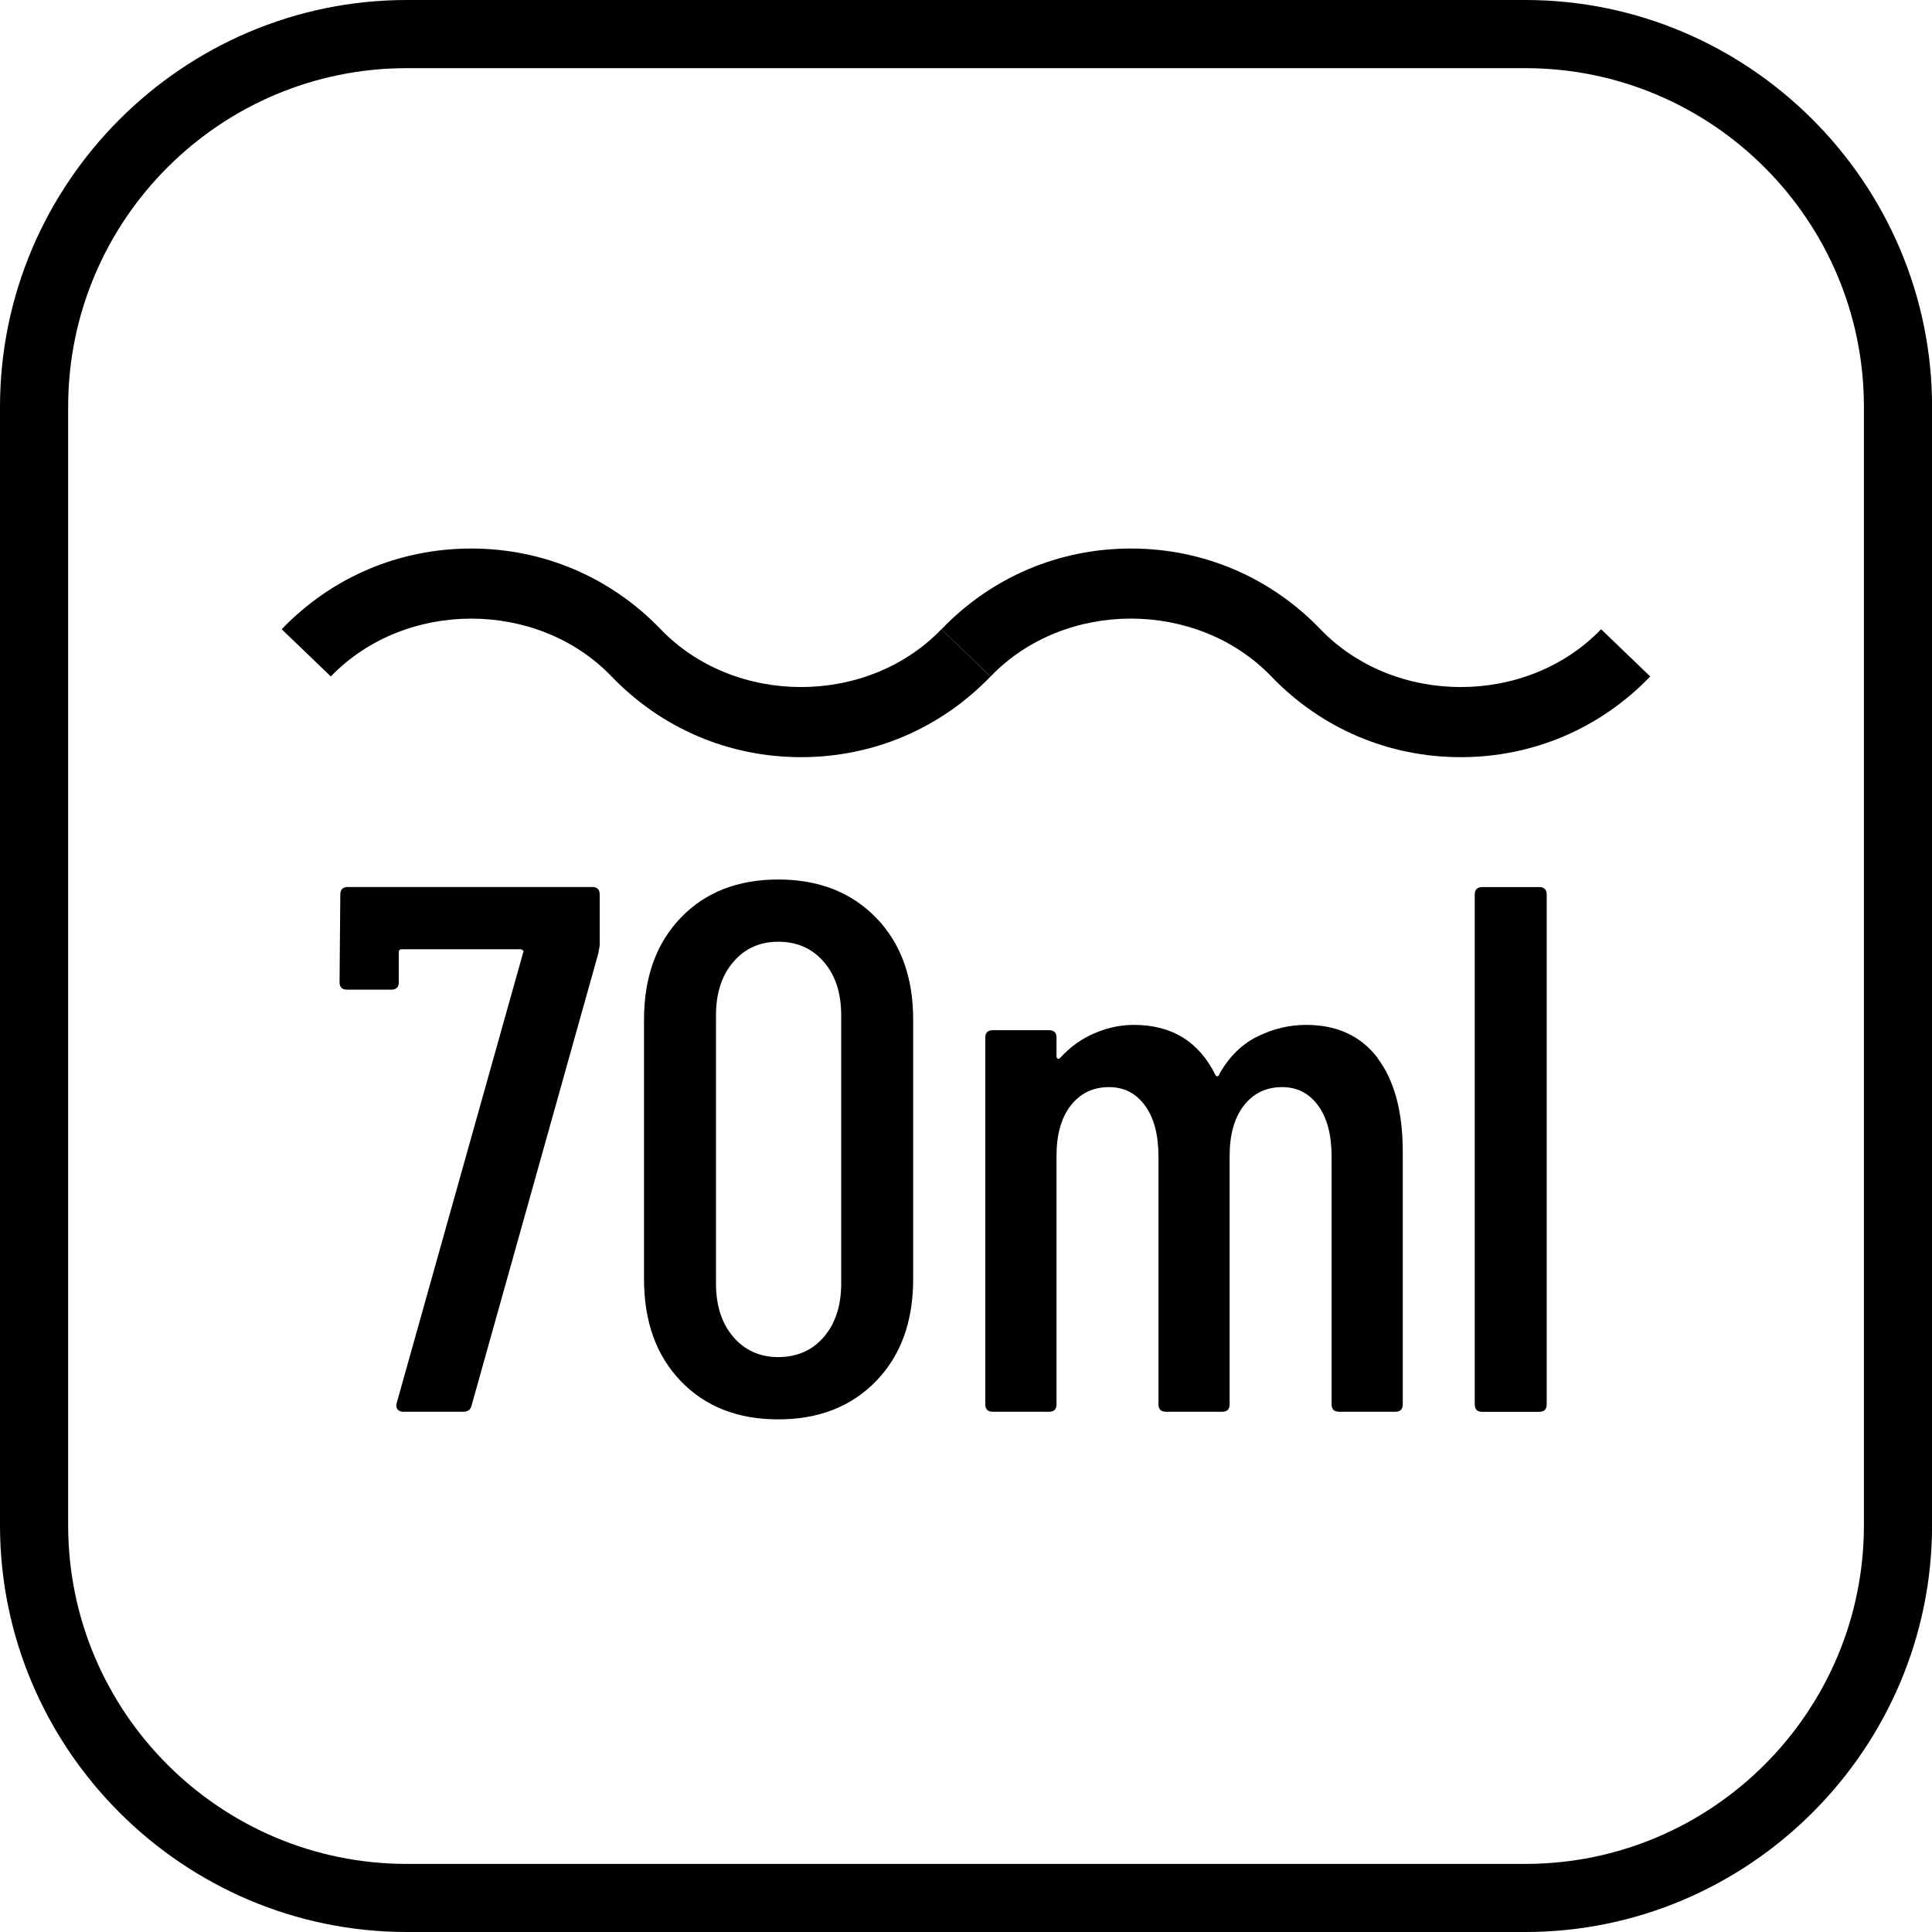
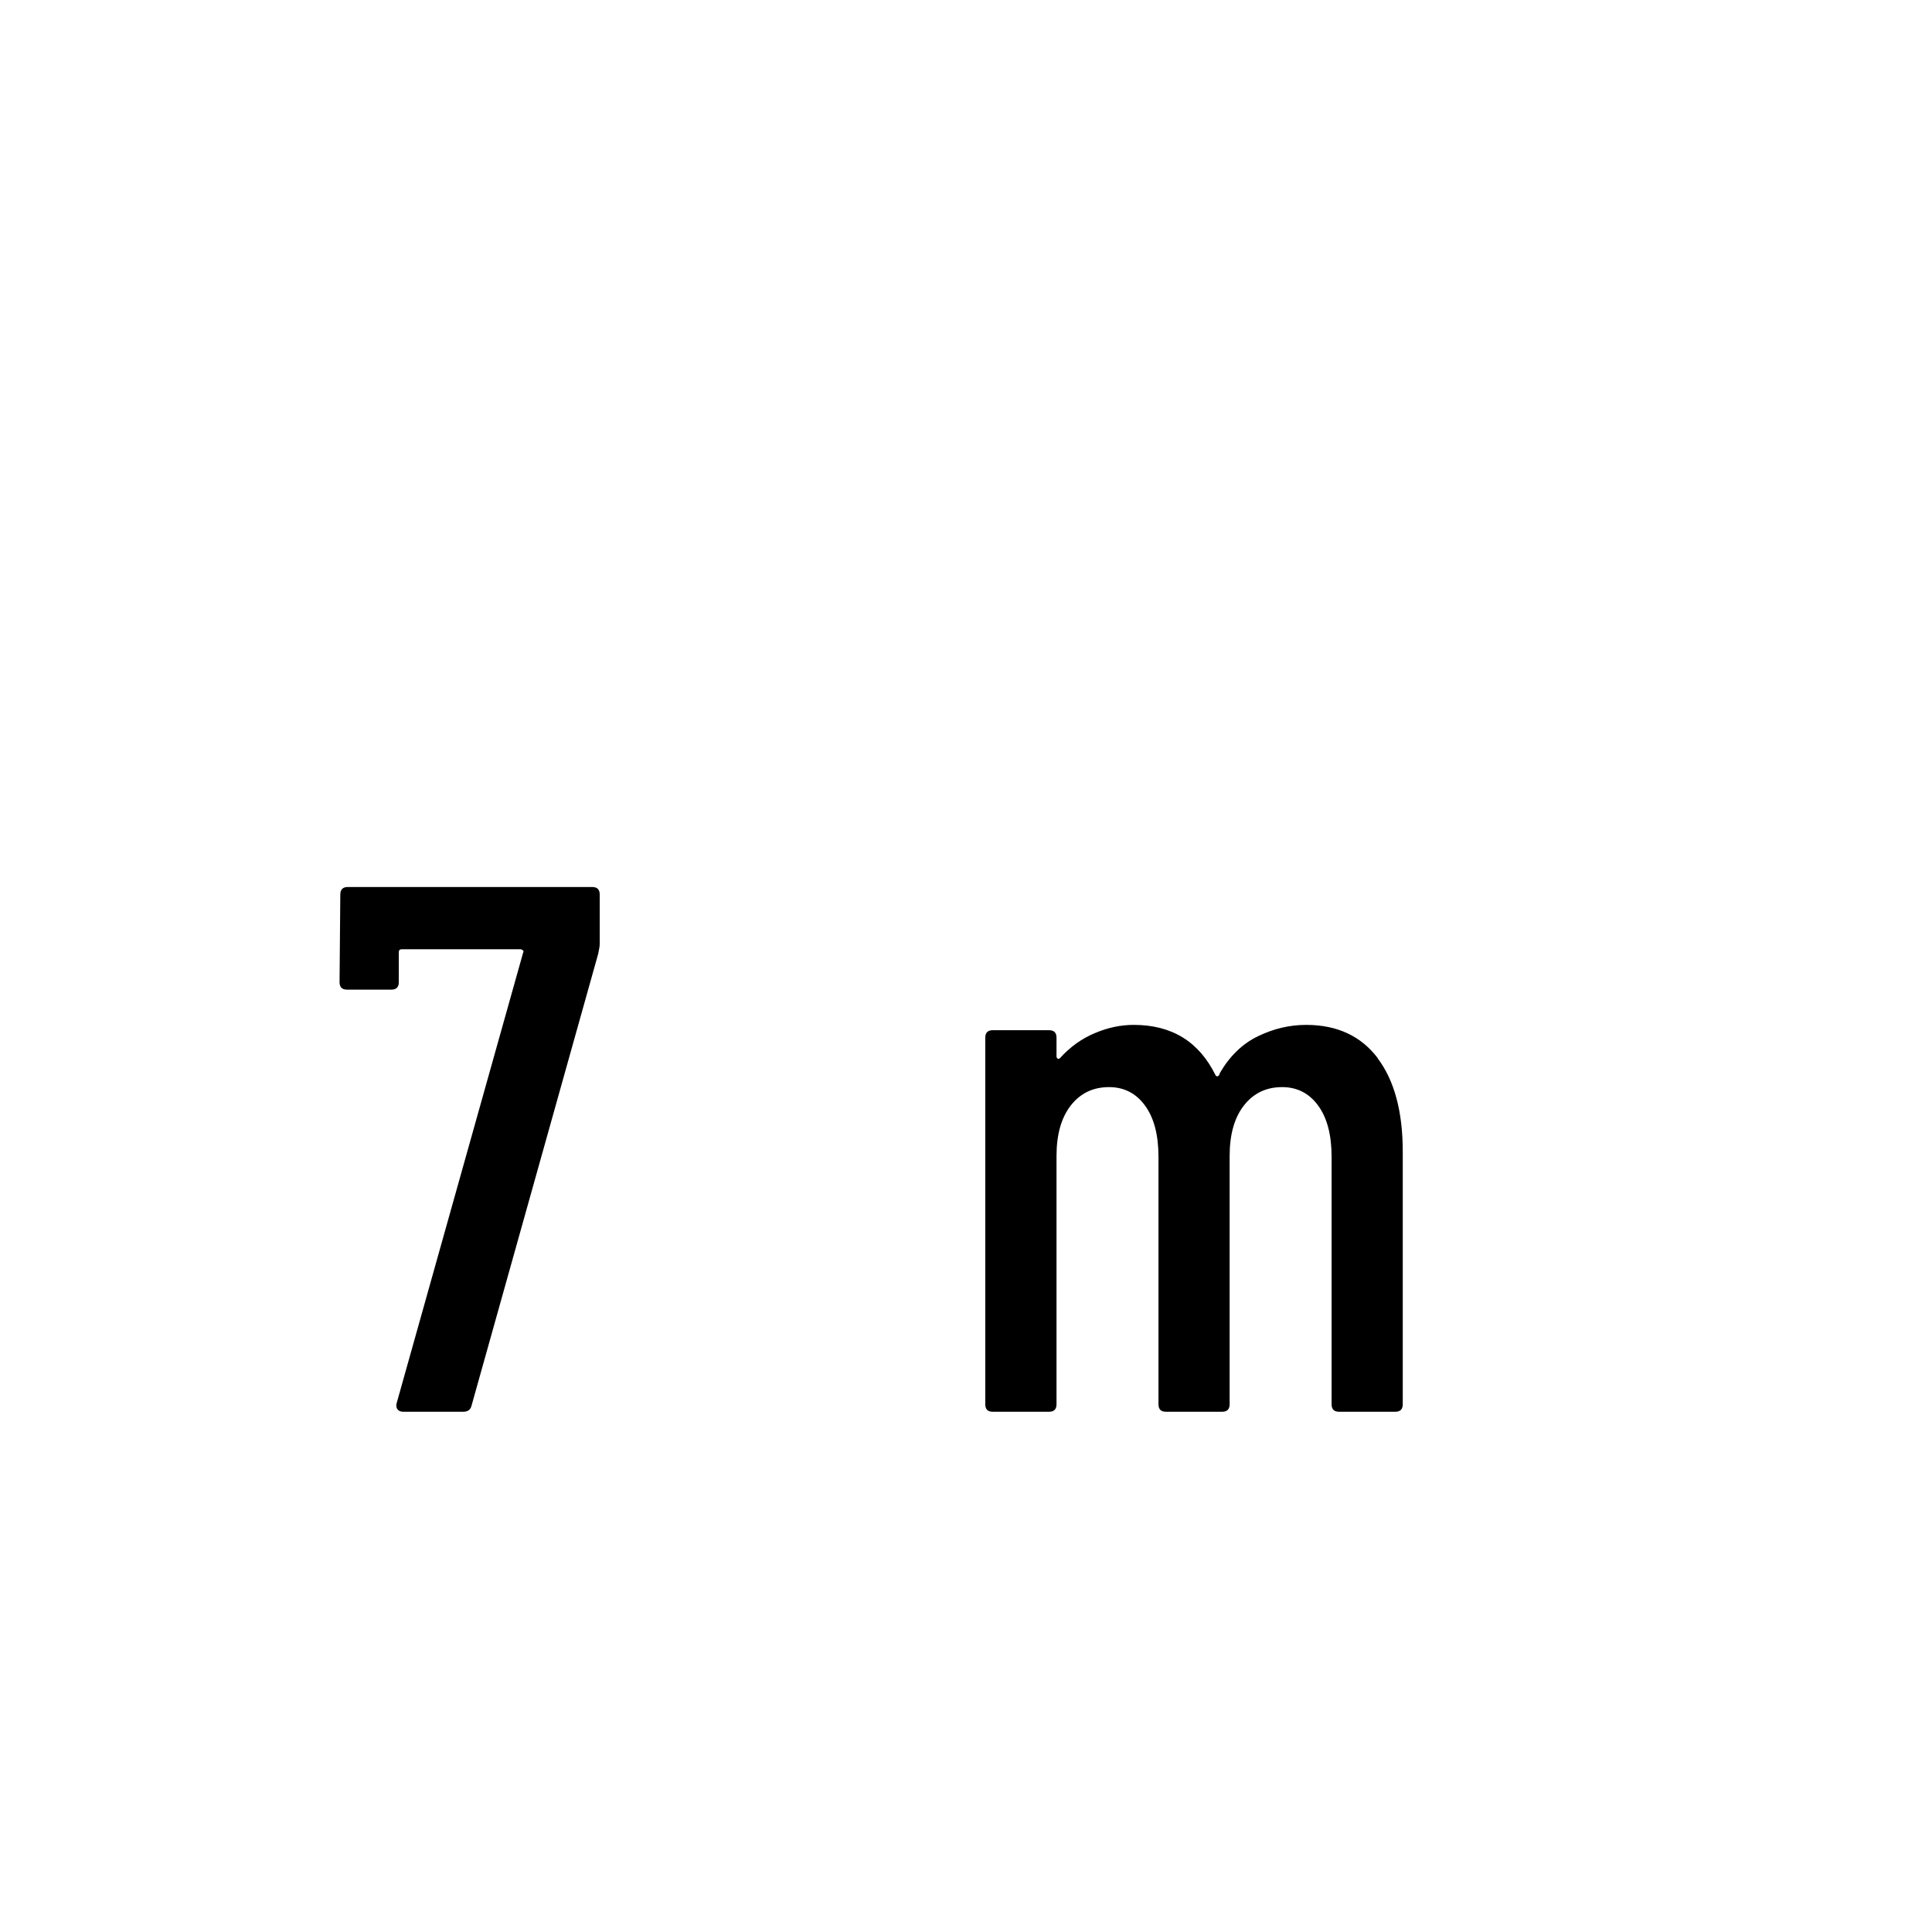
<svg xmlns="http://www.w3.org/2000/svg" id="Vrstva_1" version="1.1" viewBox="0 0 28.346 28.346">
  <defs>
    <style>
      .st0 {
        isolation: isolate;
      }
    </style>
  </defs>
-   <path d="M22.379,1c2.739,0,4.968,2.228,4.968,4.968v16.411c0,2.739-2.228,4.968-4.968,4.968H5.968c-2.739,0-4.968-2.228-4.968-4.968V5.968C1,3.228,3.228,1,5.968,1h16.411M22.379,0H5.968C2.685,0,0,2.685,0,5.968v16.411C0,25.661,2.685,28.346,5.968,28.346h16.411c3.282,0,5.968-2.685,5.968-5.968V5.968C28.346,2.685,25.661,0,22.379,0h0Z" />
-   <path d="M11.753,11.109c-1.058,0-2.045-.42-2.78-1.184-1.087-1.132-3.03-1.131-4.119,0l-.721-.693c.734-.764,1.722-1.184,2.78-1.184s2.045.42,2.78,1.184c1.088,1.131,3.032,1.131,4.119,0l.721.693c-.734.763-1.722,1.184-2.78,1.184Z" />
-   <path d="M21.432,11.109c-1.059,0-2.045-.42-2.779-1.184-1.091-1.133-3.033-1.131-4.119,0l-.721-.692c.733-.764,1.721-1.185,2.78-1.185s2.045.42,2.78,1.184c1.088,1.131,3.03,1.131,4.118,0l.721.693c-.734.763-1.722,1.184-2.78,1.184Z" />
  <g class="st0">
    <path d="M5.835,20.681c-.019-.021-.024-.051-.017-.088l1.859-6.622c.007-.007.006-.017-.005-.027-.011-.011-.024-.017-.039-.017h-1.738c-.029,0-.044.015-.044.044v.44c0,.073-.037.109-.11.109h-.649c-.073,0-.11-.036-.11-.109l.011-1.287c0-.073.037-.11.11-.11h3.586c.073,0,.11.037.11.11v.737c0,.015-.007.059-.022.132l-1.859,6.632c-.015.059-.055.088-.121.088h-.88c-.037,0-.064-.011-.083-.033Z" />
-     <path d="M9.988,20.263c-.359-.374-.539-.872-.539-1.496v-3.806c0-.623.18-1.122.539-1.496s.836-.561,1.43-.561,1.072.187,1.436.561c.363.374.544.873.544,1.496v3.806c0,.624-.182,1.122-.544,1.496-.363.374-.842.562-1.436.562s-1.071-.188-1.43-.562ZM12.089,19.614c.168-.198.253-.459.253-.781v-3.938c0-.322-.084-.583-.253-.78-.169-.198-.393-.298-.671-.298-.271,0-.492.1-.66.298-.169.197-.253.458-.253.78v3.938c0,.322.084.583.253.781.168.197.389.297.66.297.278,0,.502-.1.671-.297Z" />
    <path d="M20.213,15.527c.245.326.368.783.368,1.369v3.707c0,.074-.037.11-.11.11h-.824c-.074,0-.11-.036-.11-.11v-3.63c0-.322-.066-.573-.198-.753s-.308-.27-.527-.27c-.235,0-.422.09-.562.27s-.209.427-.209.742v3.641c0,.074-.037.11-.11.11h-.824c-.074,0-.11-.036-.11-.11v-3.63c0-.322-.066-.573-.198-.753s-.308-.27-.527-.27c-.235,0-.422.09-.562.27s-.209.427-.209.742v3.641c0,.074-.037.11-.11.11h-.825c-.074,0-.11-.036-.11-.11v-5.379c0-.073.037-.109.11-.109h.825c.073,0,.11.036.11.109v.275c0,.015.006.025.017.033.011.007.023.004.038-.012.147-.161.315-.282.507-.362.19-.081.381-.121.571-.121.558,0,.957.245,1.199.736.007.016.019.021.033.017.015-.003.025-.02.033-.049.146-.25.333-.43.561-.539.228-.11.462-.165.704-.165.454,0,.805.163,1.051.489Z" />
-     <path d="M21.637,20.604v-7.479c0-.073.037-.11.11-.11h.836c.073,0,.11.037.11.11v7.479c0,.074-.037.11-.11.11h-.836c-.073,0-.11-.036-.11-.11Z" />
  </g>
</svg>